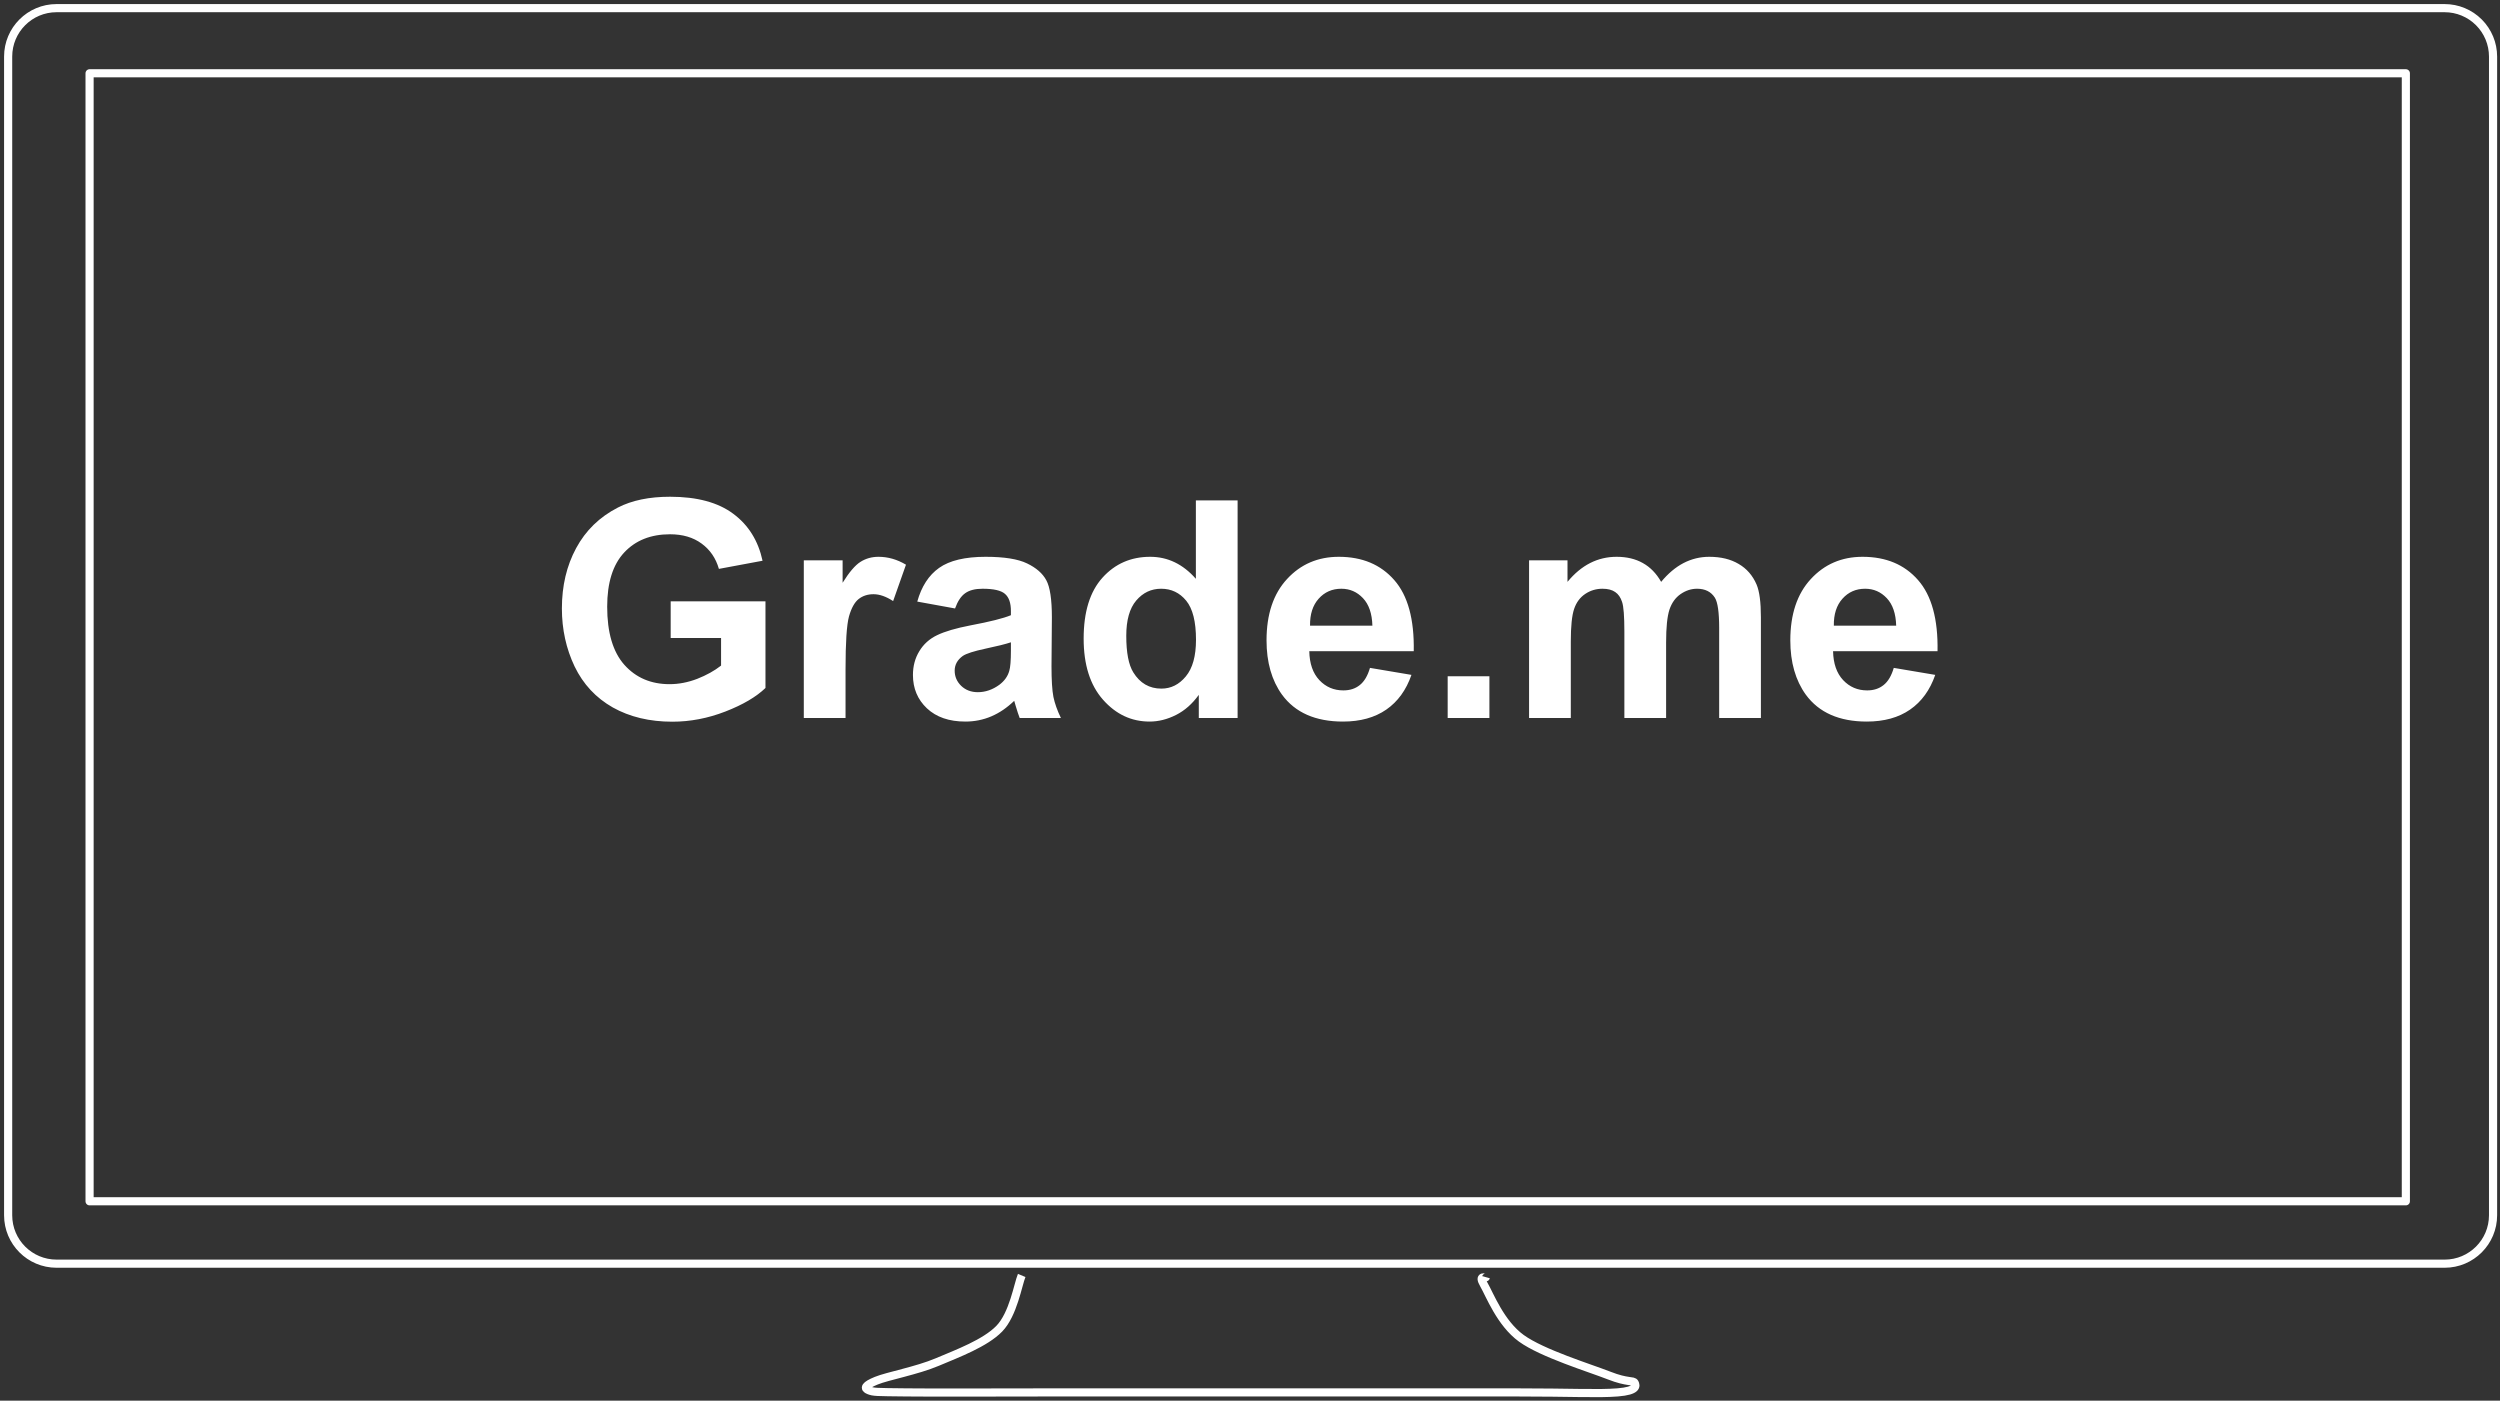
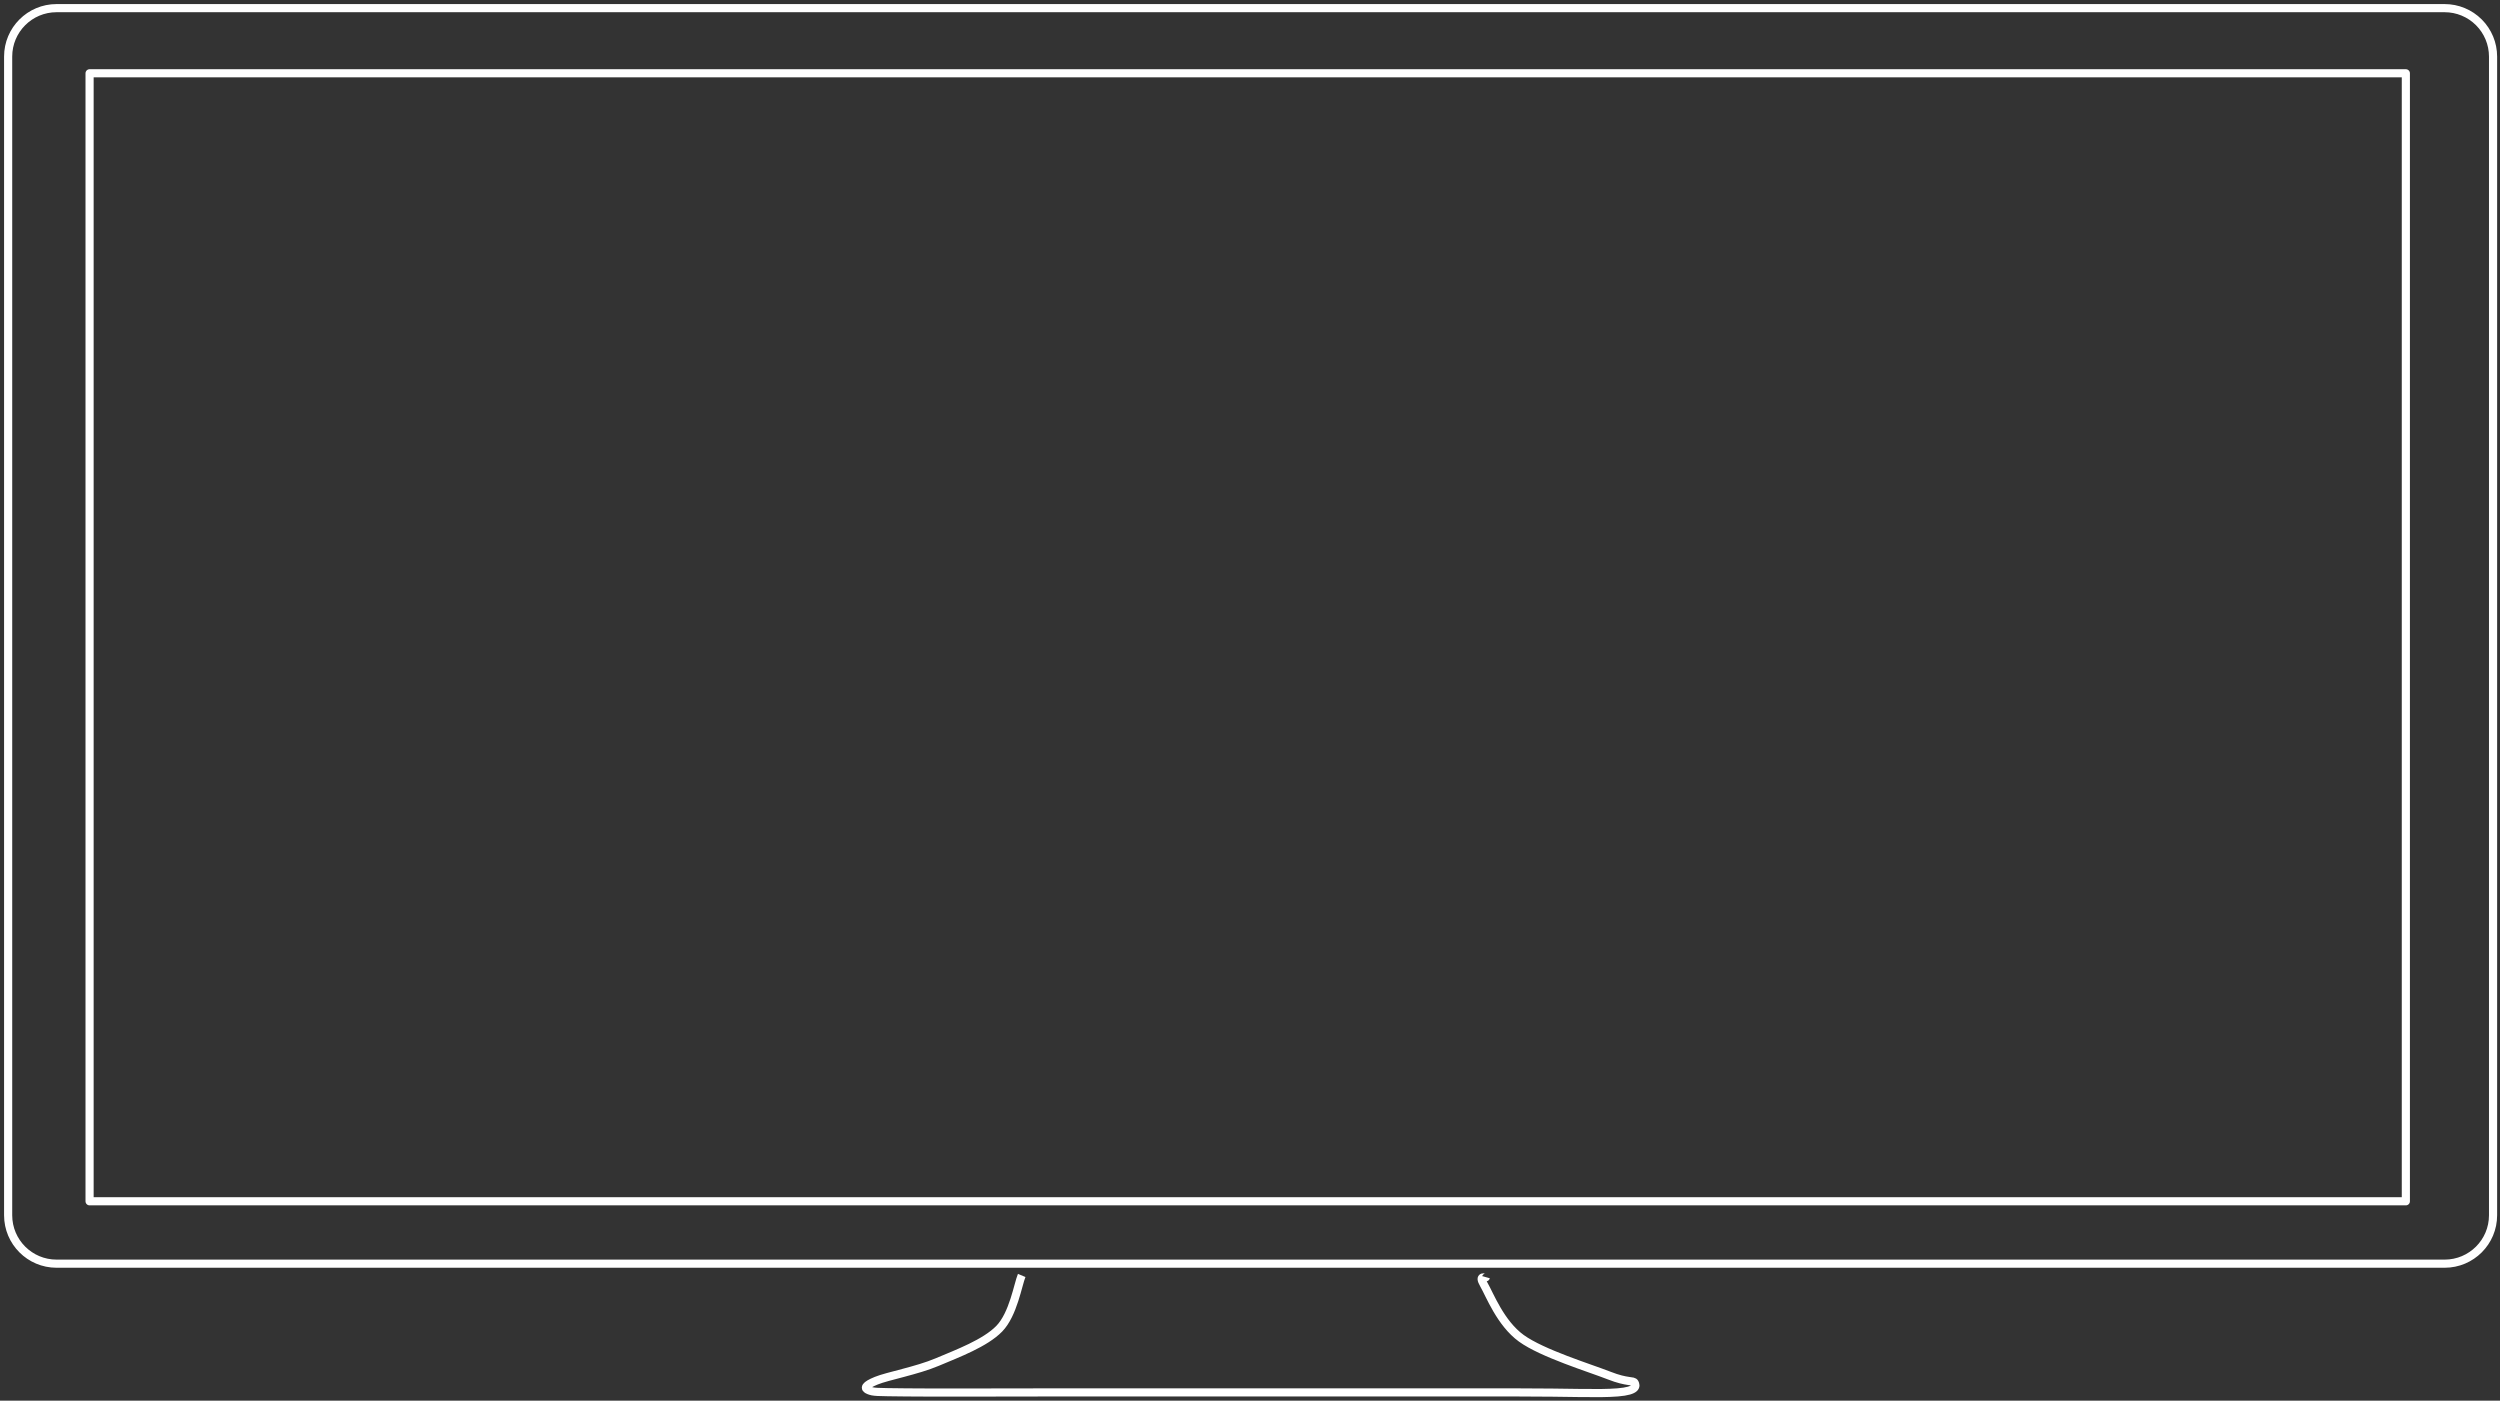
<svg xmlns="http://www.w3.org/2000/svg" width="307" height="172" viewBox="0 0 307 172" fill="none">
  <rect x="0" y="0" width="307" height="172" fill="#333333" stroke="none" />
-   <path d="M82.359 78.344V73.844H94V84.484C92.865 85.578 91.224 86.542 89.078 87.375C86.932 88.208 84.76 88.625 82.562 88.625C79.771 88.625 77.333 88.042 75.25 86.875C73.177 85.698 71.615 84.021 70.562 81.844C69.521 79.656 69 77.281 69 74.719C69 71.938 69.583 69.469 70.75 67.312C71.917 65.146 73.625 63.484 75.875 62.328C77.594 61.443 79.729 61 82.281 61C85.594 61 88.182 61.698 90.047 63.094C91.912 64.479 93.109 66.401 93.641 68.859L88.281 69.859C87.906 68.547 87.198 67.51 86.156 66.75C85.125 65.99 83.833 65.609 82.281 65.609C79.917 65.609 78.037 66.359 76.641 67.859C75.255 69.349 74.562 71.562 74.562 74.5C74.562 77.677 75.266 80.057 76.672 81.641C78.088 83.224 79.938 84.016 82.219 84.016C83.354 84.016 84.49 83.797 85.625 83.359C86.76 82.912 87.734 82.37 88.547 81.734V78.344H82.359ZM103.832 88.172H98.707V68.812H103.473V71.562C104.285 70.26 105.014 69.406 105.66 69C106.316 68.583 107.056 68.375 107.879 68.375C109.045 68.375 110.17 68.698 111.254 69.344L109.676 73.812C108.811 73.25 108.009 72.969 107.269 72.969C106.551 72.969 105.941 73.167 105.441 73.562C104.941 73.958 104.545 74.672 104.254 75.703C103.973 76.734 103.832 78.896 103.832 82.188V88.172ZM117.28 74.719L112.64 73.875C113.161 72.01 114.056 70.63 115.327 69.734C116.609 68.828 118.51 68.375 121.03 68.375C123.312 68.375 125.01 68.646 126.124 69.188C127.249 69.729 128.036 70.417 128.484 71.25C128.942 72.083 129.171 73.609 129.171 75.828L129.124 81.812C129.124 83.51 129.202 84.766 129.359 85.578C129.525 86.38 129.832 87.245 130.28 88.172H125.218C125.082 87.828 124.916 87.323 124.718 86.656C124.635 86.354 124.577 86.156 124.546 86.062C123.671 86.906 122.734 87.542 121.734 87.969C120.734 88.396 119.671 88.609 118.546 88.609C116.556 88.609 114.984 88.068 113.827 86.984C112.681 85.901 112.109 84.537 112.109 82.891C112.109 81.797 112.369 80.823 112.89 79.969C113.411 79.104 114.14 78.448 115.077 78C116.025 77.542 117.39 77.141 119.171 76.797C121.556 76.349 123.213 75.932 124.14 75.547V75.031C124.14 74.042 123.895 73.338 123.405 72.922C122.926 72.505 122.01 72.297 120.655 72.297C119.749 72.297 119.041 72.479 118.53 72.844C118.02 73.198 117.603 73.823 117.28 74.719ZM124.14 78.875C123.484 79.094 122.442 79.354 121.015 79.656C119.598 79.958 118.671 80.255 118.234 80.547C117.567 81.026 117.234 81.63 117.234 82.359C117.234 83.078 117.499 83.698 118.03 84.219C118.572 84.74 119.254 85 120.077 85C121.004 85 121.885 84.698 122.718 84.094C123.343 83.625 123.749 83.057 123.937 82.391C124.072 81.953 124.14 81.12 124.14 79.891V78.875ZM151.978 88.172H147.212V85.328C146.421 86.432 145.488 87.255 144.416 87.797C143.343 88.338 142.259 88.609 141.166 88.609C138.936 88.609 137.03 87.713 135.447 85.922C133.863 84.13 133.072 81.63 133.072 78.422C133.072 75.141 133.843 72.646 135.384 70.938C136.926 69.229 138.879 68.375 141.244 68.375C143.4 68.375 145.27 69.276 146.853 71.078V61.453H151.978V88.172ZM138.306 78.078C138.306 80.141 138.593 81.635 139.166 82.562C139.988 83.896 141.139 84.562 142.619 84.562C143.796 84.562 144.796 84.062 145.619 83.062C146.452 82.062 146.869 80.562 146.869 78.562C146.869 76.344 146.468 74.745 145.666 73.766C144.863 72.787 143.837 72.297 142.587 72.297C141.369 72.297 140.348 72.781 139.525 73.75C138.712 74.708 138.306 76.151 138.306 78.078ZM168.233 82.016L173.326 82.875C172.681 84.74 171.649 86.162 170.233 87.141C168.816 88.12 167.045 88.609 164.92 88.609C161.545 88.609 159.05 87.51 157.436 85.312C156.165 83.552 155.53 81.328 155.53 78.641C155.53 75.432 156.368 72.922 158.045 71.109C159.722 69.287 161.842 68.375 164.405 68.375C167.28 68.375 169.55 69.328 171.217 71.234C172.884 73.13 173.681 76.042 173.608 79.969H160.78C160.811 81.49 161.222 82.672 162.014 83.516C162.806 84.359 163.79 84.781 164.967 84.781C165.769 84.781 166.441 84.562 166.983 84.125C167.535 83.688 167.951 82.984 168.233 82.016ZM168.53 76.828C168.488 75.349 168.102 74.224 167.373 73.453C166.644 72.682 165.759 72.297 164.717 72.297C163.592 72.297 162.665 72.703 161.936 73.516C161.207 74.328 160.852 75.432 160.873 76.828H168.53ZM177.774 88.172V83.047H182.899V88.172H177.774ZM187.77 68.812H192.489V71.453C194.176 69.401 196.187 68.375 198.52 68.375C199.76 68.375 200.833 68.63 201.739 69.141C202.655 69.651 203.405 70.422 203.989 71.453C204.843 70.422 205.76 69.651 206.739 69.141C207.728 68.63 208.78 68.375 209.895 68.375C211.322 68.375 212.525 68.667 213.504 69.25C214.494 69.823 215.228 70.667 215.708 71.781C216.062 72.615 216.239 73.953 216.239 75.797V88.172H211.114V77.109C211.114 75.193 210.937 73.953 210.583 73.391C210.114 72.662 209.385 72.297 208.395 72.297C207.687 72.297 207.015 72.516 206.379 72.953C205.744 73.391 205.286 74.031 205.004 74.875C204.734 75.719 204.598 77.052 204.598 78.875V88.172H199.473V77.562C199.473 75.677 199.379 74.463 199.192 73.922C199.015 73.37 198.734 72.963 198.348 72.703C197.963 72.432 197.442 72.297 196.786 72.297C196.004 72.297 195.296 72.51 194.661 72.938C194.025 73.365 193.572 73.979 193.301 74.781C193.03 75.583 192.895 76.912 192.895 78.766V88.172H187.77V68.812ZM232.554 82.016L237.648 82.875C237.002 84.74 235.971 86.162 234.554 87.141C233.138 88.12 231.367 88.609 229.242 88.609C225.867 88.609 223.372 87.51 221.758 85.312C220.487 83.552 219.851 81.328 219.851 78.641C219.851 75.432 220.69 72.922 222.367 71.109C224.044 69.287 226.164 68.375 228.726 68.375C231.601 68.375 233.872 69.328 235.539 71.234C237.205 73.13 238.002 76.042 237.929 79.969H225.101C225.133 81.49 225.544 82.672 226.336 83.516C227.127 84.359 228.112 84.781 229.289 84.781C230.091 84.781 230.763 84.562 231.304 84.125C231.857 83.688 232.273 82.984 232.554 82.016ZM232.851 76.828C232.81 75.349 232.424 74.224 231.695 73.453C230.966 72.682 230.08 72.297 229.039 72.297C227.914 72.297 226.987 72.703 226.258 73.516C225.528 74.328 225.174 75.432 225.195 76.828H232.851Z" fill="white" />
  <path d="M125.465 156.624C125.006 157.715 124.436 161.394 122.706 163.167C120.976 164.941 117.605 166.199 115.087 167.263C112.57 168.327 109.001 168.974 107.599 169.551C106.198 170.127 106.067 170.481 106.679 170.721C107.292 170.96 107.469 170.943 111.278 170.987C115.087 171.032 121.961 170.987 129.537 170.987C137.113 170.987 147.316 170.987 156.731 170.987C166.145 170.987 179.041 170.987 186.025 170.987C193.01 170.987 196.185 171.182 198.636 170.987C201.088 170.792 200.913 170.163 200.739 169.817C200.564 169.471 199.906 169.826 197.585 168.912C195.264 167.999 189.375 166.2 186.813 164.337C184.251 162.476 182.939 158.992 182.216 157.742C181.494 156.492 182.435 156.988 182.478 156.837" stroke="white" stroke-miterlimit="10" stroke-linejoin="round" />
  <path fill-rule="evenodd" clip-rule="evenodd" d="M11 9H295.438V147.519H11V9Z" stroke="white" stroke-miterlimit="10" stroke-linejoin="round" />
  <path fill-rule="evenodd" clip-rule="evenodd" d="M1 6.947C1 3.662 3.662 1 6.947 1H300.201C301.778 1 303.29 1.627 304.406 2.742C305.521 3.857 306.147 5.37 306.147 6.947V149.234C306.147 152.518 303.485 155.18 300.201 155.18H6.947C3.662 155.18 1 152.518 1 149.234V6.947Z" stroke="white" stroke-miterlimit="10" stroke-linejoin="round" />
</svg>